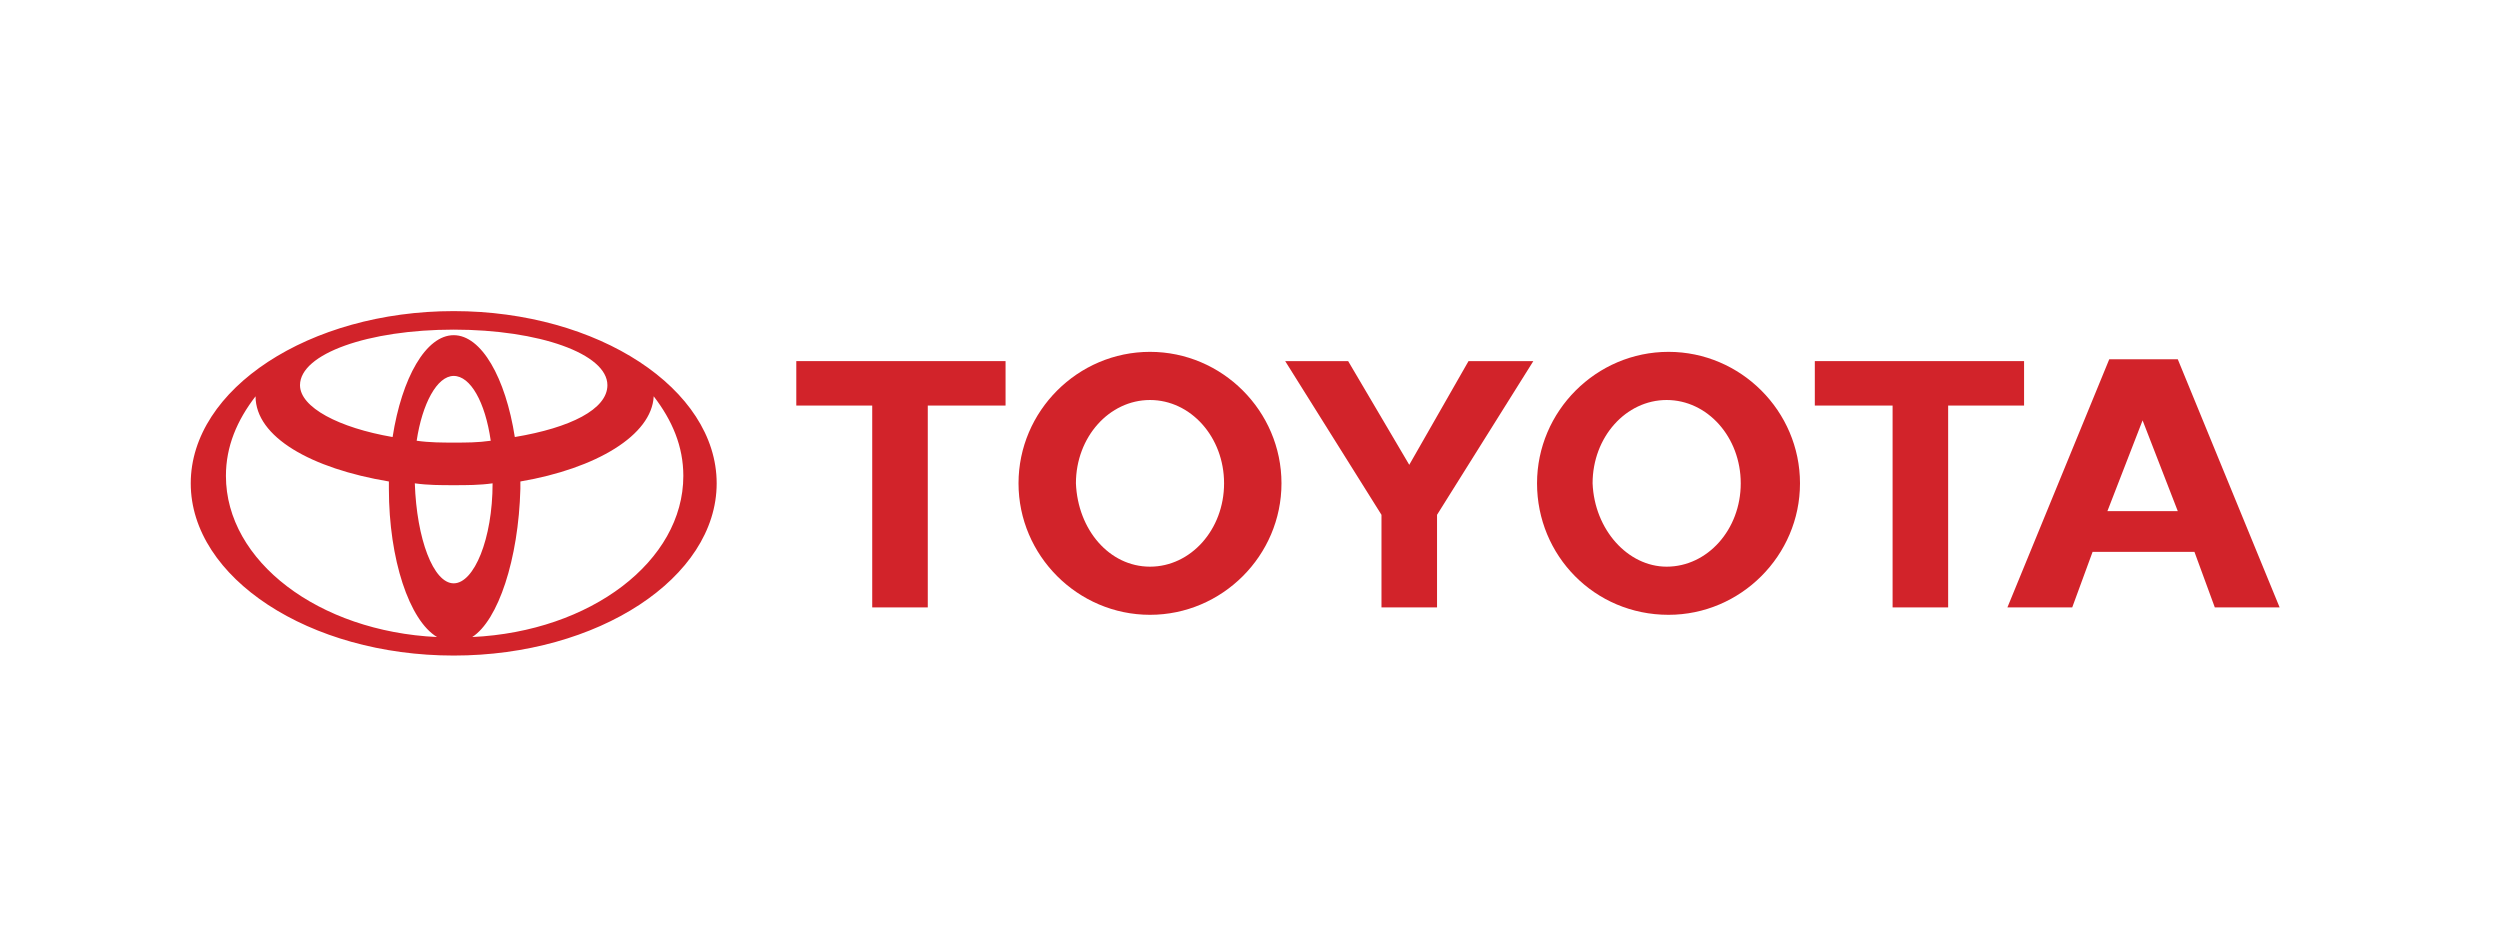
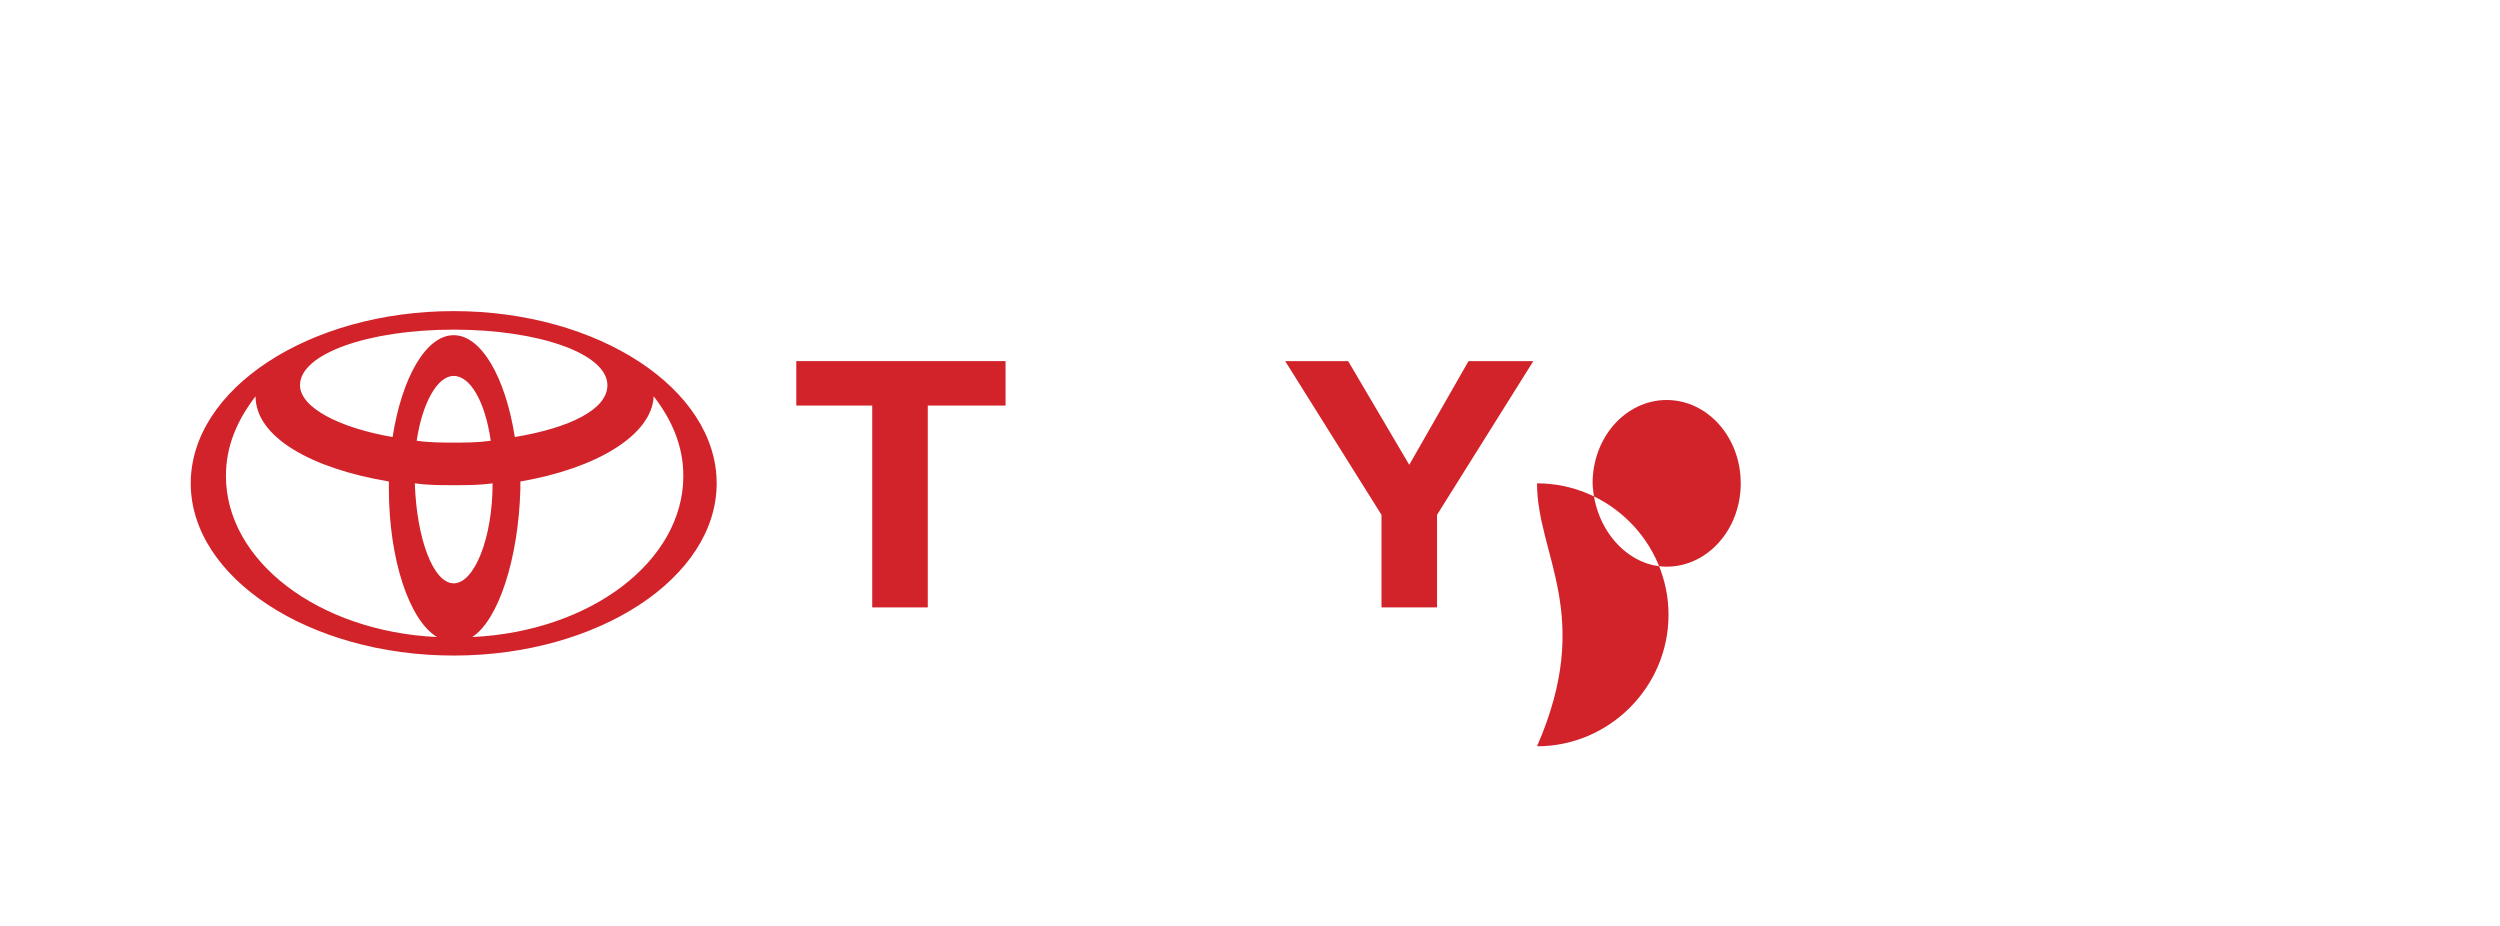
<svg xmlns="http://www.w3.org/2000/svg" version="1.1" id="Layer_1" x="0px" y="0px" viewBox="0 0 135 50" style="enable-background:new 0 0 135 50;" xml:space="preserve">
  <style type="text/css">
	.st0{fill-rule:evenodd;clip-rule:evenodd;fill:#D2232A;}
</style>
  <g>
    <g>
      <path class="st0" d="M24.5,31.5c1.1,0,2.1-2.4,2.1-5.4l0,0c-0.7,0.1-1.4,0.1-2.1,0.1s-1.4,0-2.1-0.1l0,0    C22.5,29.1,23.4,31.5,24.5,31.5 M24.5,23.9c0.7,0,1.3,0,2-0.1v0c-0.3-2.1-1.1-3.5-2-3.5c-0.9,0-1.7,1.5-2,3.5l0,0    C23.2,23.9,23.9,23.9,24.5,23.9 M25.5,34.4c6.4-0.3,11.4-4.1,11.4-8.7c0-1.6-0.6-3-1.6-4.3l0,0c-0.1,2.1-3.1,3.9-7.2,4.6l0,0    c0,0.1,0,0.3,0,0.4C28,30.2,26.9,33.5,25.5,34.4L25.5,34.4z M24.5,18.1c1.5,0,2.8,2.3,3.3,5.5l0,0c3-0.5,5-1.5,5-2.8    c0-1.7-3.7-3-8.3-3c-4.6,0-8.3,1.3-8.3,3c0,1.2,2.1,2.3,5,2.8l0,0C21.7,20.4,23,18.1,24.5,18.1 M10.3,26.1c0-5.1,6.4-9.3,14.2-9.3    s14.2,4.2,14.2,9.3c0,5.1-6.4,9.3-14.2,9.3S10.3,31.2,10.3,26.1 M23.6,34.4c-1.5-0.9-2.6-4.2-2.6-8c0-0.1,0-0.3,0-0.4l0,0    c-4.2-0.7-7.2-2.4-7.2-4.6l0,0c-1,1.3-1.6,2.7-1.6,4.3C12.2,30.3,17.2,34.1,23.6,34.4L23.6,34.4z" />
-       <path class="st0" d="M90,30.6c2.2,0,4-2,4-4.5c0-2.5-1.8-4.5-4-4.5c-2.2,0-4,2-4,4.5C86.1,28.6,87.9,30.6,90,30.6 M83,26.1    c0-3.9,3.2-7.1,7.1-7.1c3.9,0,7.1,3.2,7.1,7.1c0,3.9-3.2,7.1-7.1,7.1C86.1,33.2,83,30,83,26.1" />
-       <polygon class="st0" points="105.2,21.9 105.2,32.8 102.2,32.8 102.2,21.9 102.2,21.9 98,21.9 98,19.5 109.3,19.5 109.3,21.9       " />
-       <path class="st0" d="M115.7,27.6h1.9h0l-1.9-4.9h0l-1.9,4.9h0H115.7z M113,29.8L113,29.8l-1.1,3h-3.5l5.5-13.4h3.7l5.5,13.4h-3.5    l-1.1-3l0,0H113z" />
+       <path class="st0" d="M90,30.6c2.2,0,4-2,4-4.5c0-2.5-1.8-4.5-4-4.5c-2.2,0-4,2-4,4.5C86.1,28.6,87.9,30.6,90,30.6 M83,26.1    c3.9,0,7.1,3.2,7.1,7.1c0,3.9-3.2,7.1-7.1,7.1C86.1,33.2,83,30,83,26.1" />
      <polygon class="st0" points="50.1,21.9 50.1,32.8 47.1,32.8 47.1,21.9 47.1,21.9 43,21.9 43,19.5 54.3,19.5 54.3,21.9   " />
-       <path class="st0" d="M62.1,30.6c2.2,0,4-2,4-4.5c0-2.5-1.8-4.5-4-4.5c-2.2,0-4,2-4,4.5C58.2,28.6,59.9,30.6,62.1,30.6 M55,26.1    c0-3.9,3.2-7.1,7.1-7.1s7.1,3.2,7.1,7.1c0,3.9-3.2,7.1-7.1,7.1S55,30,55,26.1" />
      <polygon class="st0" points="76.1,32.8 77.6,32.8 77.6,27.8 82.8,19.5 79.3,19.5 76.1,25.1 72.8,19.5 69.4,19.5 74.6,27.8     74.6,32.8   " />
    </g>
  </g>
</svg>